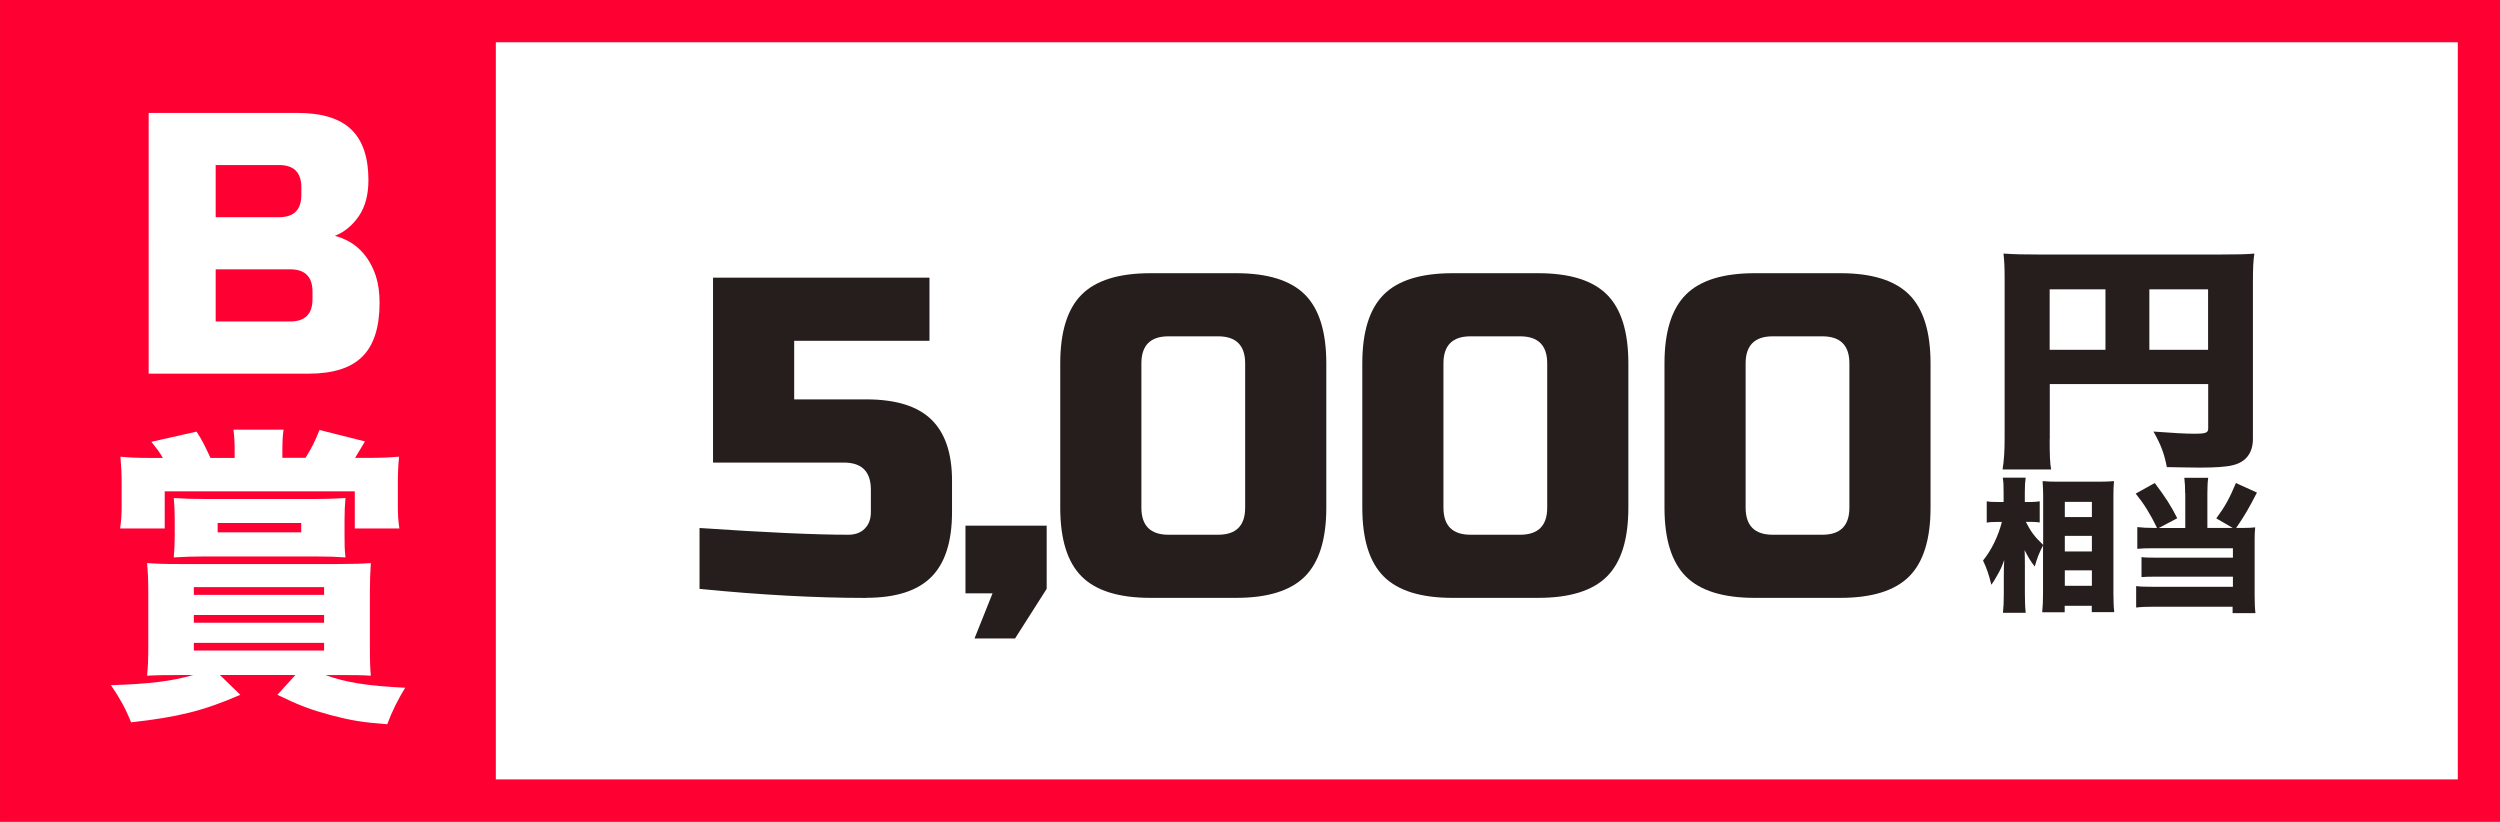
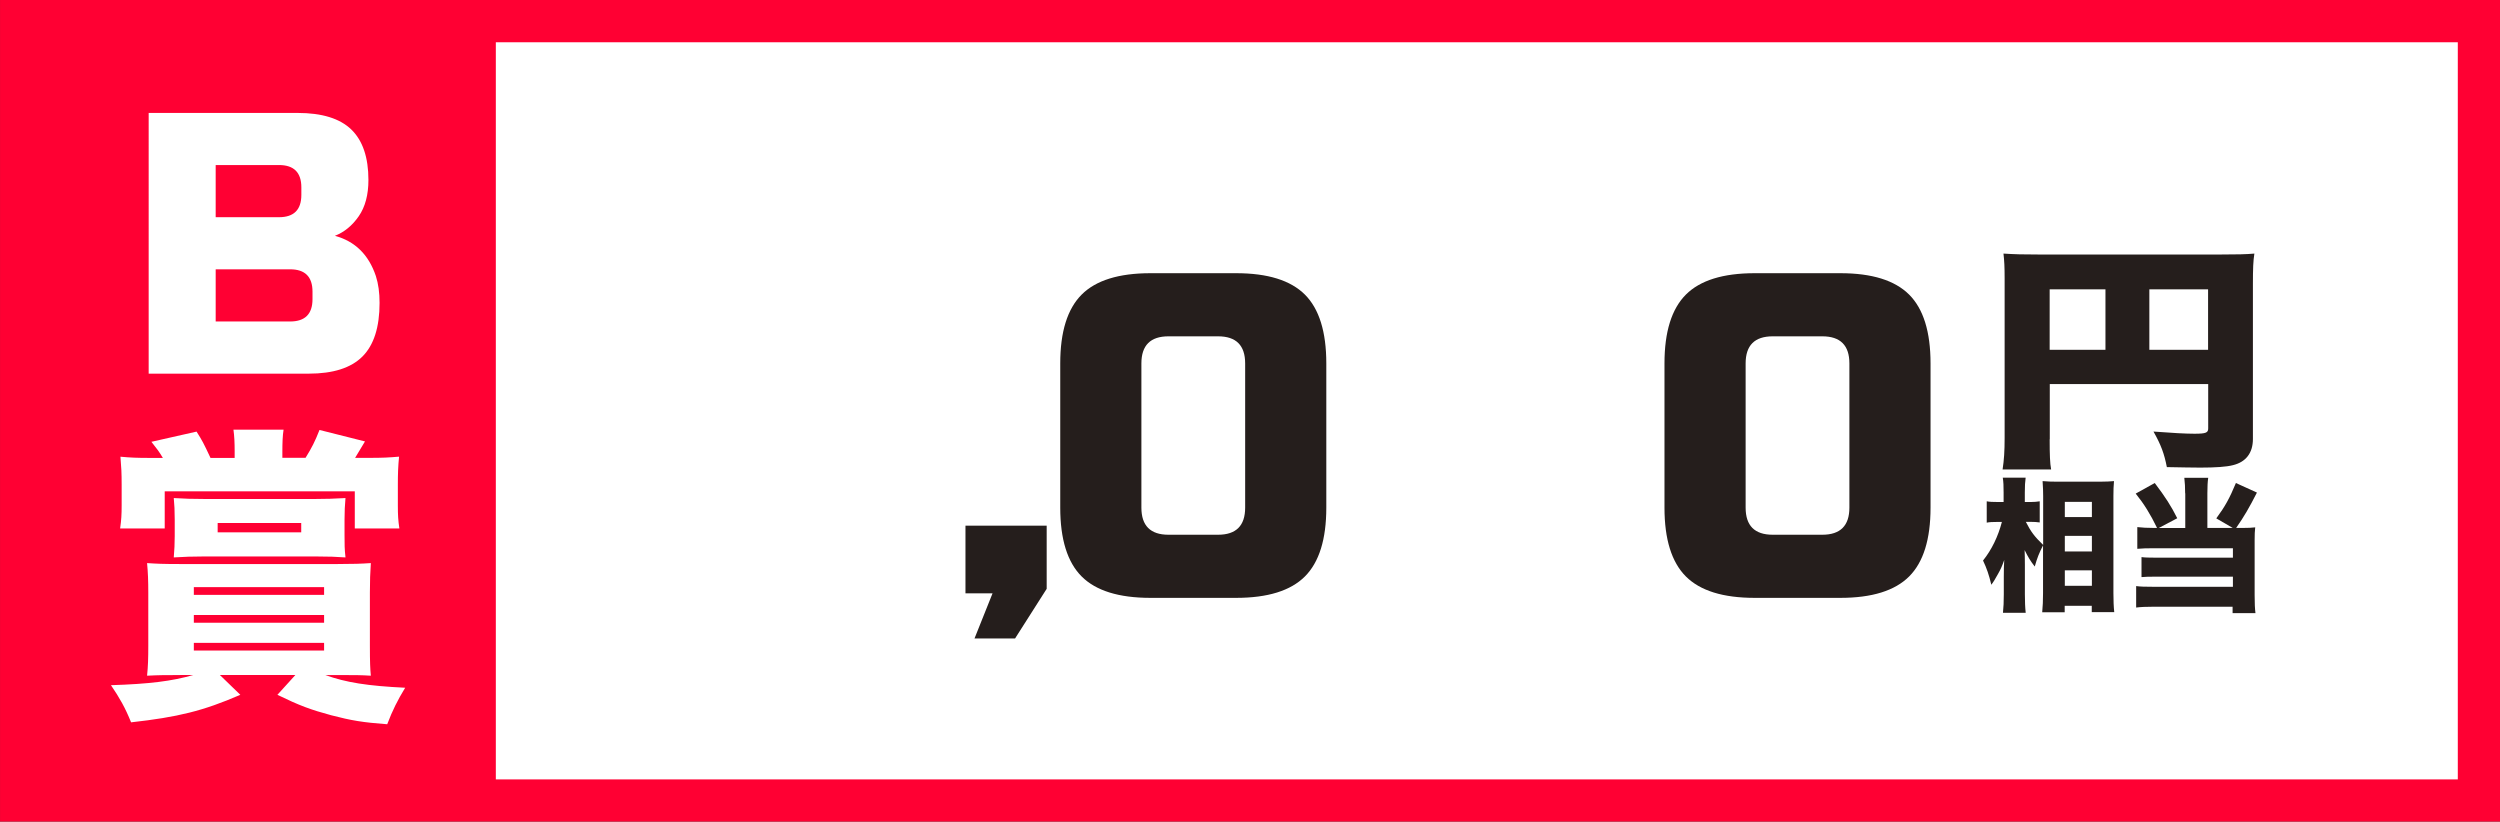
<svg xmlns="http://www.w3.org/2000/svg" id="_レイヤー_2" data-name=" レイヤー 2" viewBox="0 0 392.48 128.98">
  <rect x="0" y="0" width="392.48" height="128.98" fill="#333333" stroke="none" />
  <defs>
    <style>
      .cls-1 {
        fill: #fff;
      }

      .cls-2 {
        fill: none;
        stroke: #f03;
        stroke-miterlimit: 10;
        stroke-width: 6.63px;
      }

      .cls-3 {
        fill: #251e1c;
      }

      .cls-4 {
        fill: #f03;
      }
    </style>
  </defs>
  <g id="_レイヤー_2-2" data-name=" レイヤー 2-2">
    <g>
      <rect class="cls-1" x="77.24" y="4.55" width="311.94" height="122.35" />
      <g>
        <rect class="cls-2" x="3.32" y="3.32" width="385.85" height="122.35" />
        <rect class="cls-4" x="3.32" y="4.55" width="74.52" height="122.35" />
        <g>
          <path class="cls-1" d="m23.34,17.73h23.39c3.82,0,6.63.87,8.42,2.6,1.79,1.73,2.69,4.38,2.69,7.92,0,2.34-.51,4.24-1.52,5.7-1.01,1.46-2.26,2.49-3.74,3.07,3.16.86,5.3,2.96,6.43,6.32.39,1.21.58,2.61.58,4.21,0,3.82-.9,6.63-2.69,8.42-1.79,1.79-4.6,2.69-8.42,2.69h-25.14V17.73Zm23.97,11.69c0-2.34-1.17-3.51-3.51-3.51h-9.94v8.19h9.94c2.34,0,3.51-1.17,3.51-3.51v-1.17Zm1.75,16.37c0-2.34-1.17-3.51-3.51-3.51h-11.69v8.19h11.69c2.34,0,3.51-1.17,3.51-3.51v-1.17Z" />
          <path class="cls-1" d="m28.29,105.98c-2.28,0-3.3,0-5.2.1.15-1.46.19-2.72.19-4.71v-8.31c0-1.9-.05-3.16-.19-4.66,1.46.1,2.38.15,5.3.15h24.53c2.53,0,3.89-.05,5.3-.15-.1,1.55-.15,2.72-.15,4.66v8.31c0,2.67.05,3.64.15,4.71-1.55-.1-2.58-.1-4.47-.1h-2.67c3.25,1.17,6.61,1.7,12.53,1.99-1.21,1.99-1.99,3.55-2.82,5.73-3.89-.29-5.59-.58-8.79-1.41-3.25-.88-4.96-1.51-8.45-3.21l2.82-3.11h-11.85l3.21,3.11c-5.83,2.53-9.81,3.5-17.15,4.32-.92-2.28-1.8-3.84-3.16-5.83,5.98-.19,9.57-.63,12.92-1.6h-2.05Zm8.55-35.13c0-1.36-.05-2.38-.19-3.4h7.87c-.15.92-.19,2.09-.19,3.45v.97h3.64c1.02-1.65,1.46-2.53,2.19-4.37l7.14,1.8c-.71,1.2-1.23,2.06-1.55,2.58h2.38c1.9,0,2.92-.05,4.52-.19-.15,1.55-.19,2.67-.19,4.47v3.21c0,1.51.05,2.33.24,3.6h-7v-5.83h-29.84v5.83h-7c.19-1.36.24-2.14.24-3.64v-3.26c0-1.8-.05-2.72-.19-4.37,1.6.15,2.62.19,4.62.19h2.04c-.58-.97-.87-1.36-1.8-2.53l7.09-1.6c.92,1.46,1.07,1.75,2.19,4.13h3.79v-1.04Zm17.25,13.21c0,1.36,0,2.14.15,3.45-1.51-.1-2.53-.15-4.66-.15h-17.54c-1.85,0-3.11.05-4.76.15.1-1.17.15-2.14.15-3.35v-2.57c0-1.36-.05-2.43-.15-3.4,1.6.1,2.92.15,5.1.15h16.86c1.9,0,3.3-.05,5-.15-.1,1.12-.15,2.09-.15,3.4v2.48h0Zm-23.66,9.33h20.45v-1.21h-20.45s0,1.21,0,1.21Zm0,4.37h20.45v-1.21h-20.45s0,1.21,0,1.21Zm0,4.37h20.45v-1.21h-20.45s0,1.21,0,1.21Zm3.74-20.02v1.46h13.12v-1.46h-13.12Z" />
        </g>
        <g>
          <g>
            <path class="cls-3" d="m320.77,85.55c-.67,1.35-.92,1.95-1.33,3.39-.7-.9-1.01-1.42-1.59-2.58.02.7.04,1.24.04,2.25v4.69c0,1.1.04,2.13.13,2.9h-3.57c.09-.83.13-1.77.13-2.9v-2.72c0-.99.02-2.09.07-2.67-.36,1.01-.56,1.46-.97,2.18-.4.74-.76,1.33-1.06,1.71-.36-1.53-.72-2.58-1.3-3.8,1.37-1.71,2.38-3.82,2.96-6.06h-.72c-.74,0-1.21.02-1.66.11v-3.35c.45.09.92.11,1.71.11h.94v-1.48c0-1.06-.02-1.66-.13-2.34h3.59c-.09.65-.13,1.33-.13,2.34v1.48h.97c.52,0,.94-.04,1.37-.11v3.32c-.47-.07-.9-.09-1.33-.09h-.85c.81,1.57,1.33,2.27,2.72,3.62v-7.68c0-.72-.02-1.3-.09-2.34.79.07,1.44.09,2.25.09h6.78c.9,0,1.64-.04,2.18-.09-.07.76-.09,1.46-.09,2.31v15.3c0,1.1.04,2.16.13,2.96h-3.53v-.99h-4.25v1.01h-3.53c.09-.85.13-1.95.13-2.99v-7.59h.03Zm3.39-4.38h4.25v-2.38h-4.25v2.38Zm0,5.41h4.25v-2.45h-4.25v2.45Zm0,5.39h4.25v-2.43h-4.25v2.43Z" />
            <path class="cls-3" d="m343.05,77.44c0-.94-.04-1.68-.13-2.43h3.75c-.09.63-.13,1.39-.13,2.43v5.44h3.98l-2.58-1.5c1.37-1.86,2.07-3.12,3.08-5.55l3.3,1.5c-1.21,2.38-2.02,3.77-3.26,5.55h1.17c.83,0,1.17-.02,1.82-.09-.07.58-.09,1.15-.09,2.02v8.62c0,1.3.04,2.13.13,2.83h-3.59v-1.01h-12.35c-1.21,0-2.13.04-2.79.13v-3.37c.67.09,1.37.11,2.63.11h12.56v-1.59h-12.04c-1.15,0-1.73.02-2.31.07v-3.14c.49.07,1.15.09,2.27.09h12.08v-1.48h-12.47c-1.08,0-1.77.02-2.54.09v-3.41c.85.09,1.5.13,2.54.13h.56c-1.06-2.18-2.02-3.73-3.35-5.39l2.99-1.66c1.66,2.2,2.58,3.62,3.53,5.53l-2.9,1.53h4.16v-5.44h-.02Z" />
          </g>
          <path class="cls-3" d="m321.78,68.95c0,2.49.05,3.77.23,4.75h-7.62c.23-1.47.32-2.9.32-4.94v-25.07c0-1.74-.05-2.75-.18-3.88,1.69.11,3.01.15,5.98.15h27.66c3.06,0,4.52-.04,5.75-.15-.18,1.13-.23,2.3-.23,4.75v24.36c0,2.19-1.1,3.62-3.15,4.11-1,.26-2.74.38-5.11.38-1.23,0-3.1-.04-5.25-.08-.41-2.11-.91-3.47-2.1-5.58,3.01.23,5.07.34,6.44.34,1.78,0,2.15-.15,2.15-.83v-6.97h-24.87v8.67h-.02Zm8.76-23.53h-8.76v9.5h8.76v-9.5Zm16.11,9.5v-9.5h-9.22v9.5h9.22Z" />
          <g>
-             <path class="cls-3" d="m136.01,93.87c-7.88,0-16.61-.47-26.19-1.42v-9.56c10.43.71,18.22,1.06,23.36,1.06,1.09,0,1.95-.32,2.58-.96.64-.64.96-1.5.96-2.58v-3.54c0-2.83-1.42-4.25-4.25-4.25h-20.53v-29.03h33.98v9.91h-21.24v9.2h11.33c4.62,0,8.02,1.05,10.19,3.15,2.17,2.1,3.26,5.3,3.26,9.59v4.96c0,4.63-1.09,8.02-3.26,10.19-2.17,2.17-5.57,3.26-10.19,3.26v.02Z" />
            <path class="cls-3" d="m151.58,82.53h12.74v9.91l-4.96,7.79h-6.37l2.83-7.08h-4.25v-10.62h0Z" />
            <path class="cls-3" d="m208.22,79.7c0,4.96-1.12,8.56-3.36,10.8-2.24,2.24-5.84,3.36-10.8,3.36h-13.45c-4.96,0-8.56-1.12-10.8-3.36s-3.36-5.84-3.36-10.8v-22.65c0-4.96,1.12-8.55,3.36-10.8,2.24-2.24,5.84-3.36,10.8-3.36h13.45c4.96,0,8.55,1.12,10.8,3.36,2.24,2.24,3.36,5.84,3.36,10.8v22.65Zm-12.74-22.65c0-2.83-1.42-4.25-4.25-4.25h-7.79c-2.83,0-4.25,1.42-4.25,4.25v22.65c0,2.83,1.42,4.25,4.25,4.25h7.79c2.83,0,4.25-1.42,4.25-4.25v-22.65Z" />
-             <path class="cls-3" d="m255.64,79.7c0,4.96-1.12,8.56-3.36,10.8-2.24,2.24-5.84,3.36-10.8,3.36h-13.45c-4.96,0-8.56-1.12-10.8-3.36s-3.36-5.84-3.36-10.8v-22.65c0-4.96,1.12-8.55,3.36-10.8,2.24-2.24,5.84-3.36,10.8-3.36h13.45c4.96,0,8.55,1.12,10.8,3.36,2.24,2.24,3.36,5.84,3.36,10.8v22.65Zm-12.74-22.65c0-2.83-1.42-4.25-4.25-4.25h-7.79c-2.83,0-4.25,1.42-4.25,4.25v22.65c0,2.83,1.42,4.25,4.25,4.25h7.79c2.83,0,4.25-1.42,4.25-4.25v-22.65Z" />
            <path class="cls-3" d="m303.08,79.7c0,4.96-1.12,8.56-3.36,10.8-2.24,2.24-5.84,3.36-10.8,3.36h-13.45c-4.96,0-8.56-1.12-10.8-3.36s-3.36-5.84-3.36-10.8v-22.65c0-4.96,1.12-8.55,3.36-10.8,2.24-2.24,5.84-3.36,10.8-3.36h13.45c4.96,0,8.55,1.12,10.8,3.36,2.24,2.24,3.36,5.84,3.36,10.8v22.65Zm-12.74-22.65c0-2.83-1.42-4.25-4.25-4.25h-7.79c-2.83,0-4.25,1.42-4.25,4.25v22.65c0,2.83,1.42,4.25,4.25,4.25h7.79c2.83,0,4.25-1.42,4.25-4.25v-22.65Z" />
          </g>
        </g>
      </g>
    </g>
  </g>
</svg>